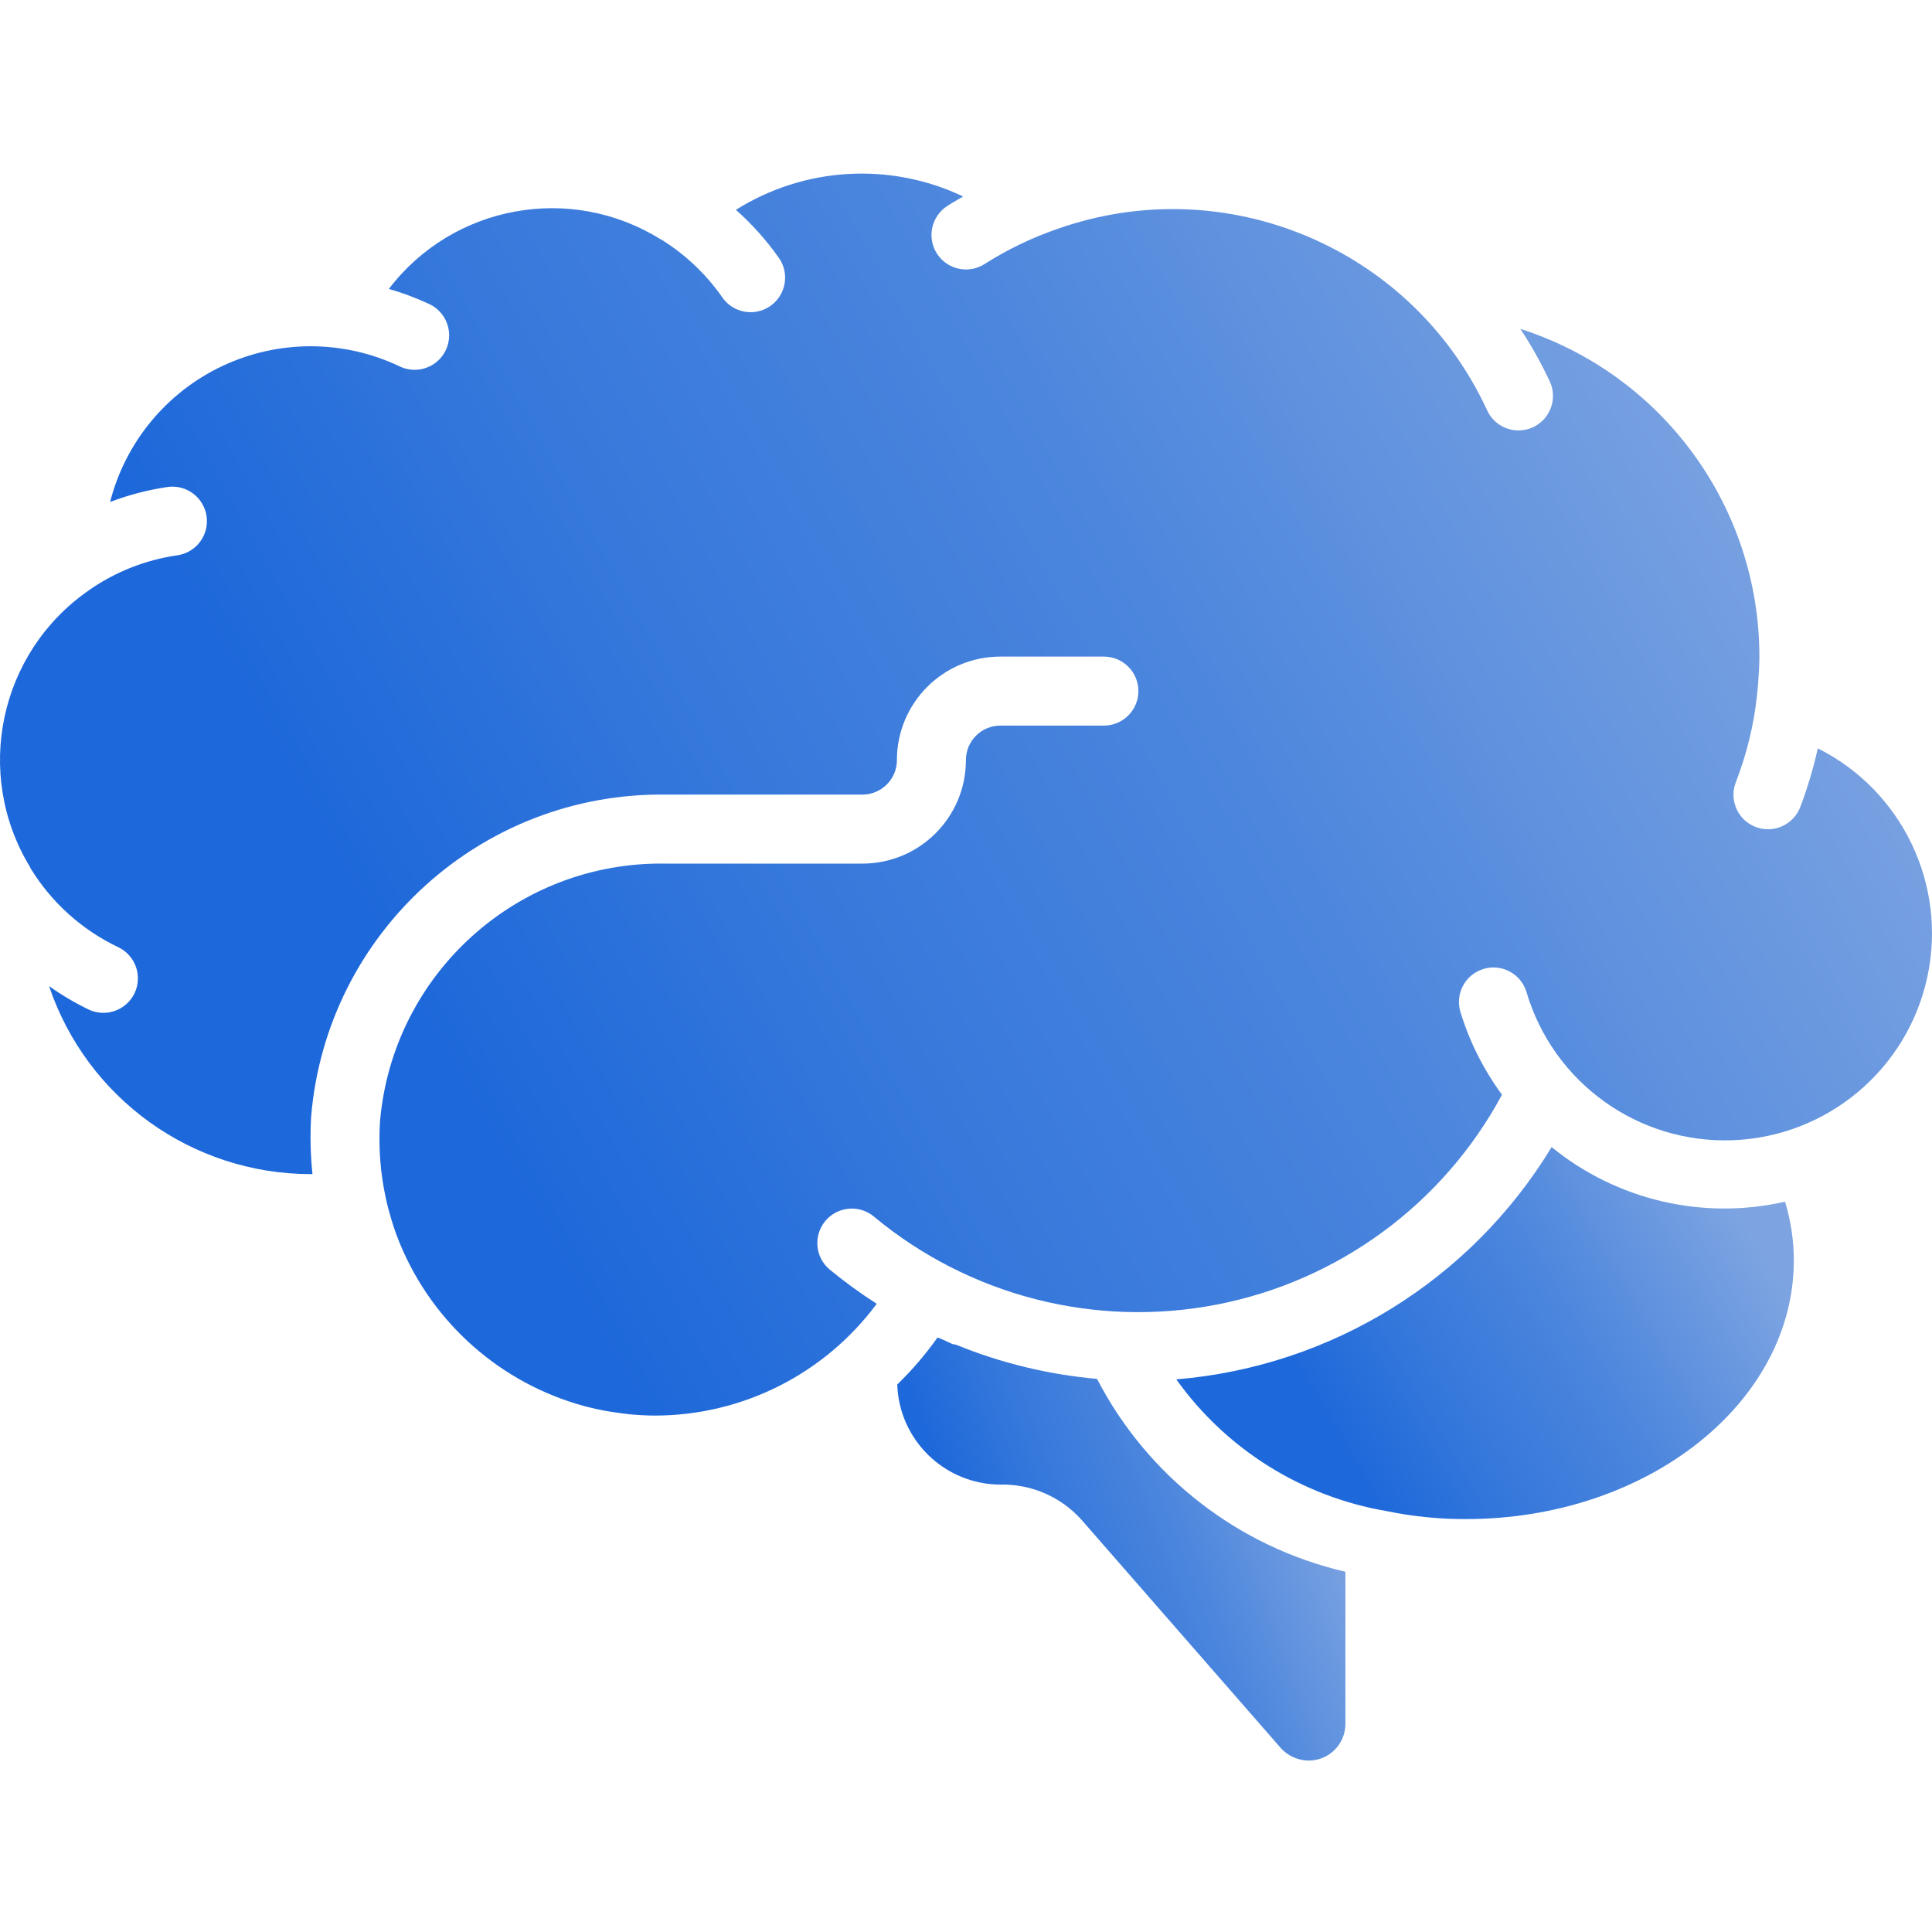
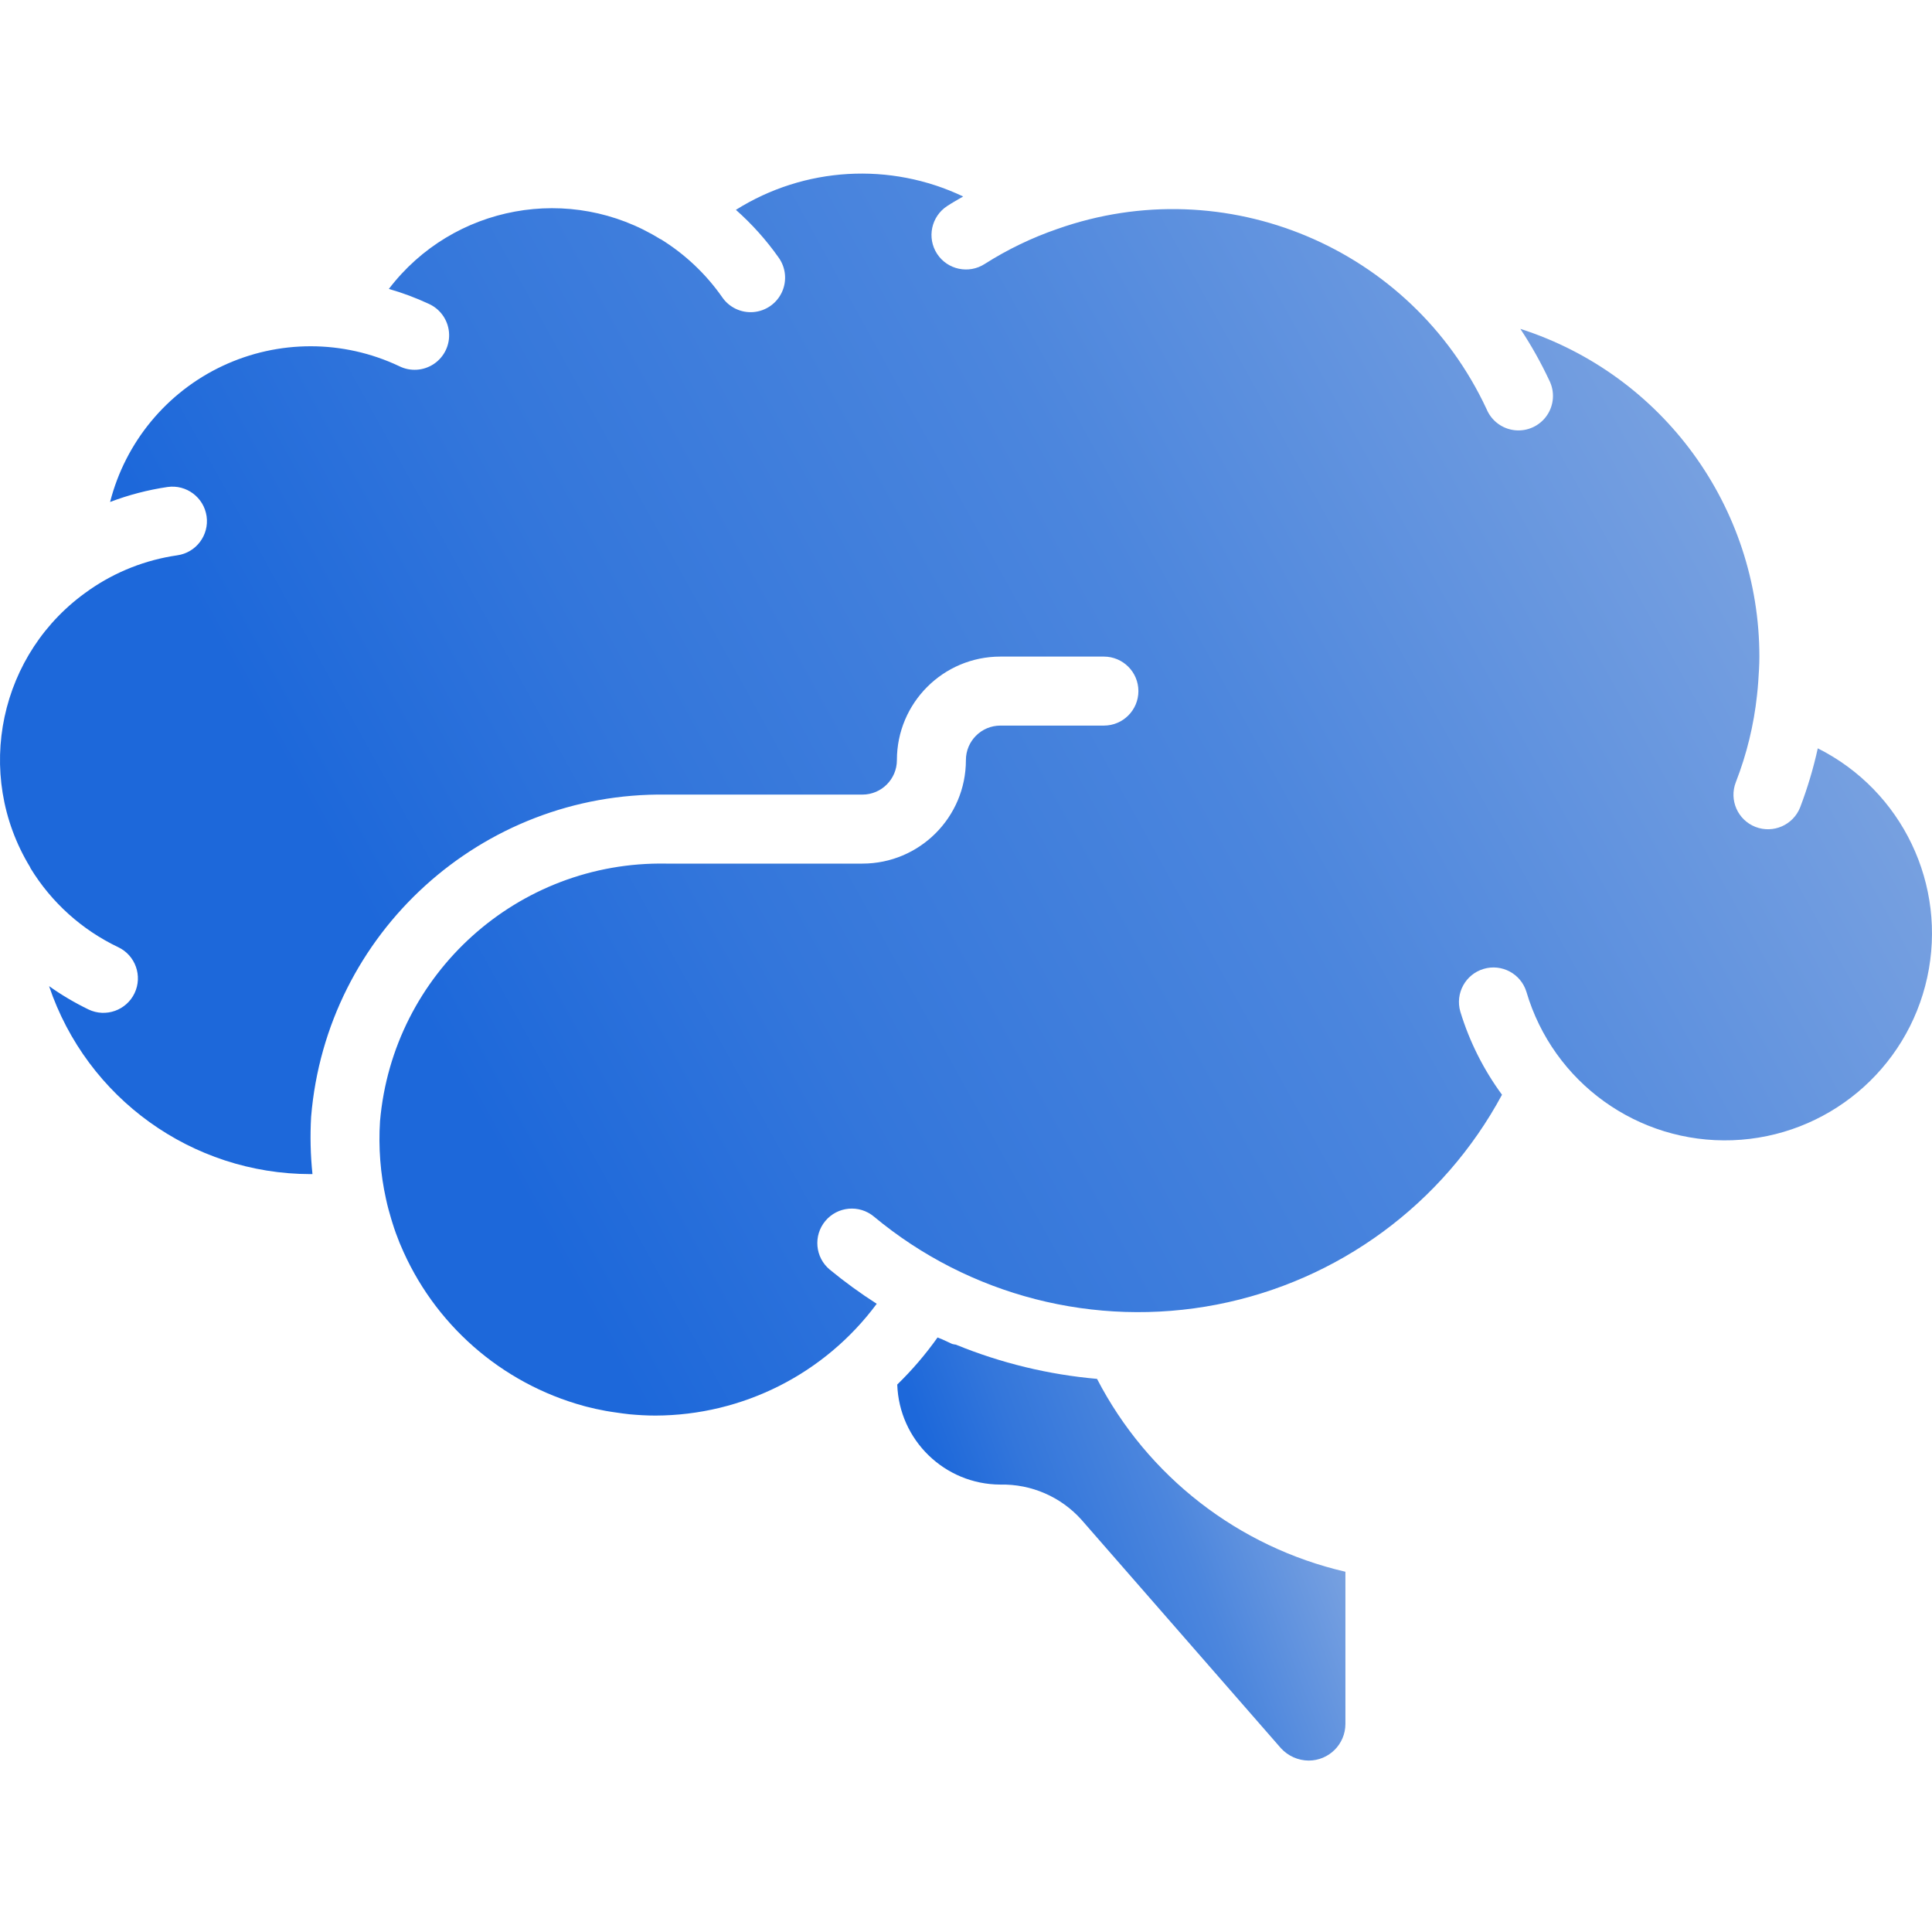
<svg xmlns="http://www.w3.org/2000/svg" width="60" height="60" viewBox="0 0 60 60" fill="none">
  <g clip-path="url(#clip0_149_3786)">
    <path d="M0.949 26.965C1.6 28.029 2.546 28.88 3.672 29.416C4.206 29.67 4.433 30.309 4.179 30.844C3.924 31.378 3.285 31.605 2.751 31.351C2.322 31.143 1.912 30.901 1.524 30.625C2.699 34.109 5.963 36.457 9.64 36.463H9.704C9.642 35.871 9.629 35.276 9.662 34.683C10.137 28.97 14.953 24.598 20.685 24.677H26.782C27.374 24.677 27.854 24.197 27.854 23.606C27.854 21.83 29.293 20.391 31.068 20.391H34.282C34.874 20.391 35.354 20.871 35.354 21.463C35.354 22.054 34.874 22.534 34.282 22.534H31.068C30.476 22.534 29.997 23.014 29.997 23.606C29.997 25.381 28.558 26.82 26.782 26.82H20.685C16.082 26.738 12.202 30.233 11.802 34.819C11.75 35.63 11.812 36.444 11.988 37.238C12.034 37.452 12.089 37.654 12.15 37.856C12.162 37.896 12.174 37.937 12.187 37.976C12.253 38.191 12.327 38.394 12.409 38.597L12.435 38.657C13.462 41.115 15.565 42.962 18.134 43.664L18.212 43.685C18.408 43.736 18.608 43.779 18.809 43.816C18.91 43.835 19.013 43.849 19.114 43.864C19.26 43.885 19.405 43.907 19.553 43.922C19.817 43.946 20.088 43.962 20.354 43.962C23.065 43.955 25.613 42.667 27.228 40.49C26.721 40.166 26.234 39.812 25.769 39.429C25.314 39.051 25.252 38.375 25.63 37.92C26.009 37.465 26.684 37.403 27.139 37.781C30.099 40.244 34.009 41.248 37.79 40.515C41.57 39.781 44.821 37.389 46.646 33.998C46.072 33.217 45.633 32.343 45.351 31.415C45.188 30.85 45.511 30.258 46.075 30.09C46.639 29.922 47.233 30.241 47.405 30.804C48.235 33.621 50.869 35.517 53.803 35.411C56.738 35.304 59.228 33.223 59.852 30.354C60.477 27.485 59.078 24.557 56.453 23.24C56.316 23.863 56.133 24.475 55.906 25.071C55.69 25.622 55.069 25.895 54.517 25.68C53.965 25.465 53.693 24.842 53.908 24.291C54.245 23.425 54.466 22.519 54.565 21.596C54.583 21.448 54.593 21.309 54.604 21.167C54.622 20.909 54.639 20.652 54.639 20.391C54.639 15.746 51.64 11.633 47.216 10.213C47.553 10.723 47.853 11.256 48.112 11.809C48.291 12.159 48.263 12.58 48.04 12.903C47.817 13.227 47.434 13.403 47.043 13.361C46.652 13.319 46.316 13.066 46.166 12.703C43.825 7.684 38.056 5.264 32.835 7.111C32.045 7.383 31.29 7.747 30.585 8.195C30.089 8.518 29.425 8.378 29.102 7.883C28.779 7.387 28.919 6.723 29.415 6.399C29.577 6.292 29.746 6.2 29.912 6.102C27.643 5.024 24.981 5.18 22.854 6.517C23.35 6.956 23.794 7.451 24.177 7.993C24.405 8.306 24.446 8.719 24.284 9.071C24.122 9.424 23.782 9.661 23.395 9.692C23.008 9.722 22.635 9.541 22.42 9.218C21.914 8.498 21.267 7.889 20.518 7.427H20.508C17.719 5.693 14.068 6.362 12.076 8.973C12.5 9.094 12.914 9.249 13.314 9.435C13.669 9.594 13.91 9.932 13.944 10.319C13.978 10.707 13.8 11.082 13.478 11.3C13.156 11.518 12.742 11.545 12.394 11.37C10.659 10.55 8.649 10.548 6.912 11.364C5.176 12.18 3.895 13.73 3.419 15.589C3.995 15.37 4.593 15.214 5.203 15.124C5.789 15.04 6.332 15.448 6.416 16.034C6.499 16.62 6.091 17.163 5.505 17.246C4.525 17.387 3.592 17.754 2.779 18.318L2.764 18.33C-0.026 20.258 -0.83 24.029 0.933 26.927C0.94 26.942 0.942 26.954 0.949 26.965Z" fill="url(#paint0_linear_149_3786)" />
-     <path d="M45.531 47.176C51.143 47.176 55.709 43.572 55.709 39.141C55.708 38.524 55.616 37.91 55.436 37.319C52.888 37.9 50.214 37.275 48.187 35.624C45.68 39.756 41.347 42.438 36.531 42.838C38.084 45.012 40.434 46.482 43.067 46.929C43.877 47.097 44.704 47.18 45.531 47.176Z" fill="url(#paint1_linear_149_3786)" />
    <path d="M34.069 42.822C32.563 42.69 31.085 42.332 29.685 41.759C29.646 41.755 29.608 41.747 29.57 41.737C29.463 41.691 29.356 41.636 29.249 41.589C29.206 41.57 29.159 41.557 29.117 41.536C28.745 42.06 28.326 42.55 27.865 42.998C27.923 44.727 29.339 46.1 31.069 46.105C32.026 46.085 32.945 46.483 33.585 47.196L39.782 54.294C40.003 54.534 40.313 54.673 40.639 54.676C41.269 54.678 41.781 54.17 41.783 53.541V48.812C38.458 48.042 35.638 45.853 34.069 42.822Z" fill="url(#paint2_linear_149_3786)" />
  </g>
  <defs>
    <linearGradient id="paint0_linear_149_3786" x1="36.397" y1="-20.751" x2="-3.597" y2="1.332" gradientUnits="userSpaceOnUse">
      <stop stop-color="#7DA4E1" />
      <stop offset="0.435" stop-color="#4C86DD" />
      <stop offset="0.774" stop-color="#3376DB" />
      <stop offset="1" stop-color="#1D68DA" />
    </linearGradient>
    <linearGradient id="paint1_linear_149_3786" x1="48.165" y1="27.795" x2="35.783" y2="35.091" gradientUnits="userSpaceOnUse">
      <stop stop-color="#7DA4E1" />
      <stop offset="0.435" stop-color="#4C86DD" />
      <stop offset="0.774" stop-color="#3376DB" />
      <stop offset="1" stop-color="#1D68DA" />
    </linearGradient>
    <linearGradient id="paint2_linear_149_3786" x1="36.308" y1="32.63" x2="25.702" y2="36.618" gradientUnits="userSpaceOnUse">
      <stop stop-color="#7DA4E1" />
      <stop offset="0.435" stop-color="#4C86DD" />
      <stop offset="0.774" stop-color="#3376DB" />
      <stop offset="1" stop-color="#1D68DA" />
    </linearGradient>
    <clipPath id="clip0_149_3786">
      <rect width="60" height="60" fill="white" />
    </clipPath>
  </defs>
</svg>